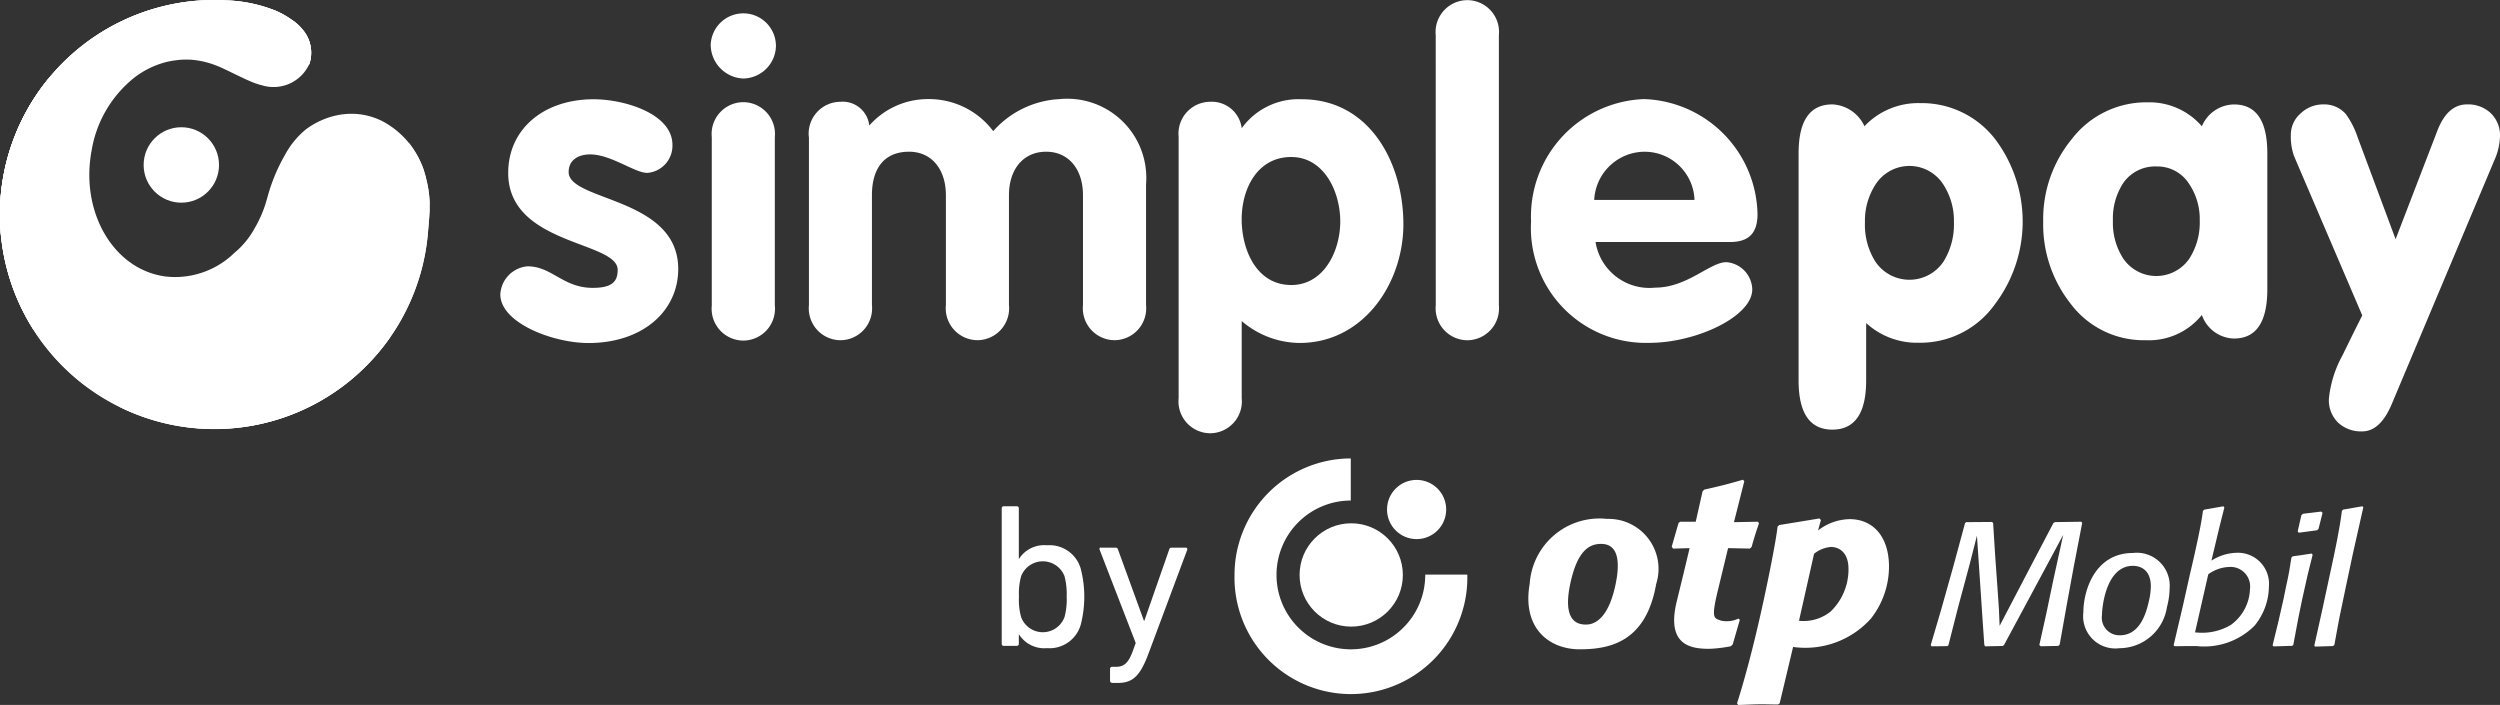
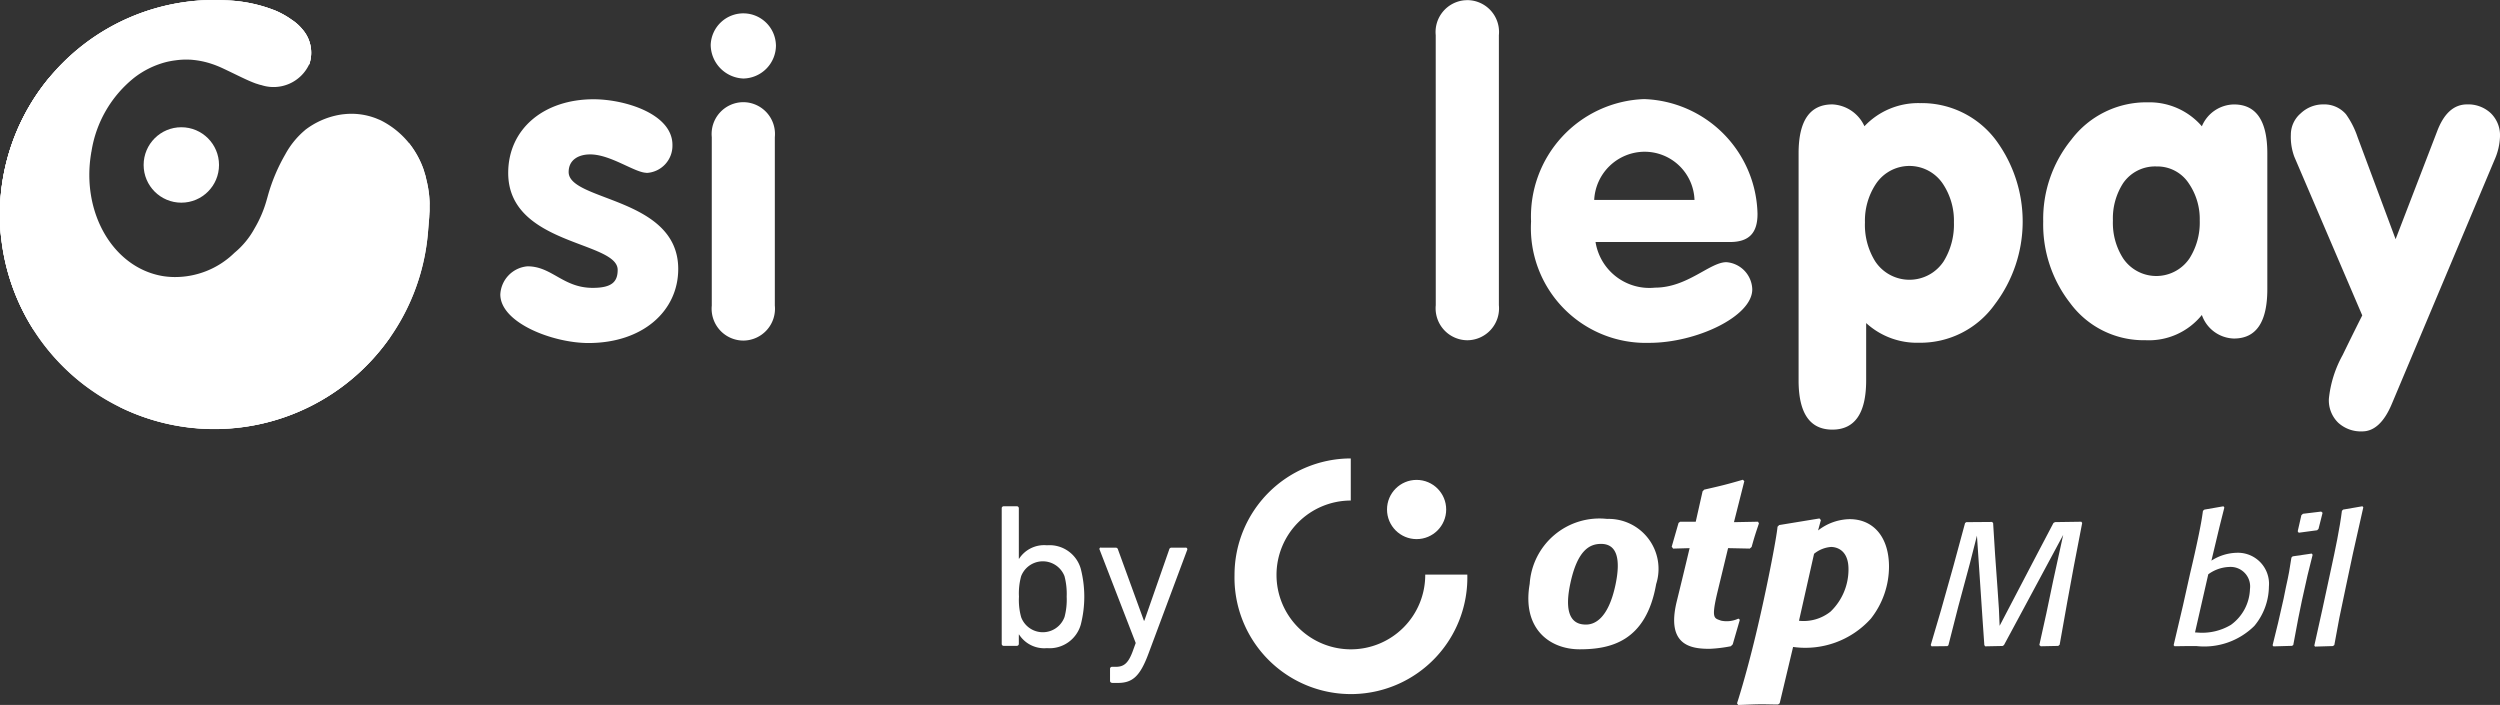
<svg xmlns="http://www.w3.org/2000/svg" width="113.483" height="32" viewBox="0 0 113.483 32">
  <rect x="0" y="0" width="113.483" height="32" fill="#333333" stroke="none" />
  <g transform="translate(22.714 0.006)">
    <path d="M312.043-171.171c-.537,0-1.63-.835-2.564-.835-.518,0-.977.238-.977.8,0,1.333,4.974,1.137,4.974,4.4,0,1.911-1.612,3.362-4.076,3.362-1.612,0-4-.915-4-2.208a1.349,1.349,0,0,1,1.233-1.274c1.113,0,1.61.978,2.961.978.875,0,1.133-.28,1.133-.817,0-1.312-4.969-1.114-4.969-4.4,0-1.99,1.608-3.344,3.877-3.344,1.41,0,3.578.659,3.578,2.071a1.236,1.236,0,0,1-1.173,1.273" transform="translate(-305.403 179.009)" fill="#fff" />
    <path d="M329.52-181.7a1.507,1.507,0,0,1-1.481,1.52,1.543,1.543,0,0,1-1.481-1.52,1.482,1.482,0,0,1,1.525-1.437,1.482,1.482,0,0,1,1.436,1.437m-2.912,4.183a1.444,1.444,0,0,1,1.431-1.589,1.444,1.444,0,0,1,1.431,1.589v7.641a1.446,1.446,0,0,1-1.431,1.592,1.446,1.446,0,0,1-1.431-1.592Z" transform="translate(-317.011 183.738)" fill="#fff" />
-     <path d="M336.425-172.805a1.447,1.447,0,0,1,1.431-1.591,1.212,1.212,0,0,1,1.314,1.077,3.552,3.552,0,0,1,2.665-1.2,3.647,3.647,0,0,1,2.961,1.454,4.318,4.318,0,0,1,3.02-1.454,3.59,3.59,0,0,1,3.918,3.862v5.49a1.447,1.447,0,0,1-1.431,1.592,1.447,1.447,0,0,1-1.432-1.592v-4.993c0-1.156-.637-1.97-1.672-1.97-1.051,0-1.688.815-1.688,1.97v4.993a1.446,1.446,0,0,1-1.431,1.592,1.447,1.447,0,0,1-1.432-1.592v-4.993c0-1.156-.636-1.97-1.67-1.97-1.173,0-1.687.815-1.687,1.97v4.993A1.447,1.447,0,0,1,338-163.58c-.046,0-.092.007-.138.007a1.447,1.447,0,0,1-1.431-1.592v-7.641Z" transform="translate(-322.425 179.011)" fill="#fff" />
-     <path d="M373.626-172.809a1.446,1.446,0,0,1,1.432-1.591,1.37,1.37,0,0,1,1.431,1.2,3.185,3.185,0,0,1,2.724-1.315c3.084,0,4.615,2.889,4.615,5.672,0,2.706-1.831,5.391-4.711,5.391a4.091,4.091,0,0,1-2.628-.994v3.5a1.447,1.447,0,0,1-1.431,1.593,1.447,1.447,0,0,1-1.432-1.593v-11.856Zm5.11,6.727c1.491,0,2.227-1.552,2.227-2.884,0-1.356-.736-2.927-2.227-2.927-1.531,0-2.248,1.432-2.248,2.825s.676,2.985,2.248,2.985" transform="translate(-342.838 179.014)" fill="#fff" />
    <path d="M399.478-182.878a1.448,1.448,0,0,1,1.3-1.584c.045,0,.09-.007.135-.007a1.446,1.446,0,0,1,1.432,1.591v12.255a1.448,1.448,0,0,1-1.432,1.593,1.449,1.449,0,0,1-1.44-1.459q0-.067.007-.134Z" transform="translate(-357.02 184.469)" fill="#fff" />
    <path d="M412.01-168.031a2.474,2.474,0,0,0,2.7,2.069c1.472,0,2.485-1.156,3.24-1.156a1.273,1.273,0,0,1,1.174,1.235c0,1.233-2.546,2.427-4.672,2.427a5.217,5.217,0,0,1-5.369-5.51,5.331,5.331,0,0,1,5.13-5.555,5.33,5.33,0,0,1,5.149,5.214c0,.857-.378,1.274-1.253,1.274h-6.1Zm4.492-1.911a2.266,2.266,0,0,0-2.285-2.189,2.3,2.3,0,0,0-2.268,2.189H416.5Z" transform="translate(-362.297 179.013)" fill="#fff" />
    <g transform="translate(58.93 4.634)">
      <path d="M437.521-159.294q-1.534,0-1.533-2.236v-10.31q0-2.217,1.533-2.217a1.687,1.687,0,0,1,1.456.991,3.357,3.357,0,0,1,2.524-1.049,4.211,4.211,0,0,1,3.436,1.67,6.221,6.221,0,0,1-.039,7.46,4.146,4.146,0,0,1-3.436,1.747,3.418,3.418,0,0,1-2.407-.893v2.6Q439.055-159.295,437.521-159.294ZM439-168.7a3.126,3.126,0,0,0,.466,1.768,1.862,1.862,0,0,0,2.581.526,1.862,1.862,0,0,0,.525-.526,3.182,3.182,0,0,0,.467-1.768,3.02,3.02,0,0,0-.486-1.728,1.826,1.826,0,0,0-2.526-.542,1.829,1.829,0,0,0-.542.542A3.017,3.017,0,0,0,439-168.7Z" transform="translate(-435.988 174.156)" fill="#fff" />
      <path d="M467.793-164.549a3.089,3.089,0,0,1-2.563,1.146,4.144,4.144,0,0,1-3.417-1.687,5.8,5.8,0,0,1-1.222-3.7,5.705,5.705,0,0,1,1.281-3.722,4.266,4.266,0,0,1,3.475-1.689,3.14,3.14,0,0,1,2.446,1.088,1.606,1.606,0,0,1,1.456-.992q1.515,0,1.515,2.218v6.17q0,2.238-1.515,2.238A1.585,1.585,0,0,1,467.793-164.549Zm-4.038-4.284a2.979,2.979,0,0,0,.465,1.717,1.817,1.817,0,0,0,2.524.486,1.821,1.821,0,0,0,.486-.486,3.03,3.03,0,0,0,.466-1.717,2.864,2.864,0,0,0-.489-1.677,1.706,1.706,0,0,0-1.474-.78,1.758,1.758,0,0,0-1.515.76,2.941,2.941,0,0,0-.463,1.7Z" transform="translate(-449.487 174.206)" fill="#fff" />
      <path d="M493.5-173.988a1.5,1.5,0,0,1,1.078.4,1.4,1.4,0,0,1,.417,1.059,2.839,2.839,0,0,1-.252,1.067l-4.66,11.073c-.347.829-.8,1.244-1.339,1.244a1.524,1.524,0,0,1-1.1-.4,1.42,1.42,0,0,1-.417-1.078,5.158,5.158,0,0,1,.622-1.981q.444-.914.893-1.806l-3.086-7.207a2.6,2.6,0,0,1-.155-.991,1.271,1.271,0,0,1,.446-.972,1.479,1.479,0,0,1,1.028-.408,1.3,1.3,0,0,1,1.03.449,3.894,3.894,0,0,1,.523,1.031l1.728,4.638,1.883-4.891Q492.6-173.988,493.5-173.988Z" transform="translate(-463.156 174.087)" fill="#fff" />
    </g>
  </g>
  <g transform="translate(56.038 20.81)">
    <path d="M414.606-129.366c-.46,2.625-2.093,2.96-3.475,2.96-1.364,0-2.621-.941-2.265-2.973a3.173,3.173,0,0,1,3.512-2.946A2.268,2.268,0,0,1,414.606-129.366Zm-2.5-1.825c-.5,0-1.072.256-1.4,1.816-.366,1.733.363,1.846.716,1.846.321,0,1-.175,1.344-1.836.239-1.161.05-1.826-.659-1.826Z" transform="translate(-395.466 135.07)" fill="#fff" />
    <path d="M426-128.782l-.086.086a6.385,6.385,0,0,1-.962.117c-.808,0-1.993-.122-1.491-2.161.339-1.378.582-2.409.582-2.409l-.749.021-.064-.086.311-1.081.075-.054h.705l.311-1.381.074-.075c.8-.182,1.017-.235,1.755-.449l.065.064-.47,1.862,1.092-.021.042.075c-.15.45-.192.567-.332,1.07l-.085.075-.984-.021s-.2.83-.48,1.987c-.3,1.25-.143,1.186.159,1.305a1.248,1.248,0,0,0,.791-.093l.064.053Z" transform="translate(-403.384 137.221)" fill="#fff" />
    <path d="M433.475-131.82a2.4,2.4,0,0,1,1.433-.513c1.07,0,1.787.8,1.787,2.162a3.829,3.829,0,0,1-.824,2.355,4,4,0,0,1-3.53,1.284l-.609,2.558-.075.054c-.246,0-.481-.01-.727-.01-.363,0-.685.021-1.08.032l-.054-.075s.377-1.134.846-3.084c.493-2.047.953-4.444.993-4.933l.075-.075,1.829-.3.064.074Zm-.866,4.1a1.959,1.959,0,0,0,1.433-.417,2.65,2.65,0,0,0,.814-1.927c0-.9-.578-1.007-.792-1.007a1.381,1.381,0,0,0-.771.311Z" transform="translate(-406.985 135.089)" fill="#fff" />
    <path d="M379.249-133.108a5.287,5.287,0,0,1,5.277-5.288v1.911a3.376,3.376,0,0,0-3.371,3.382,3.376,3.376,0,0,0,3.381,3.372,3.376,3.376,0,0,0,3.37-3.382v-.009h1.91a5.287,5.287,0,0,1-5.149,5.421,5.287,5.287,0,0,1-5.418-5.152Q379.246-132.98,379.249-133.108Z" transform="translate(-379.248 138.396)" fill="#fff" />
    <ellipse cx="1.343" cy="1.344" rx="1.343" ry="1.344" transform="translate(6.923 0.974)" fill="#fff" />
    <g transform="translate(2.954 2.172)">
-       <ellipse cx="2.344" cy="2.345" rx="2.344" ry="2.345" transform="translate(0 0.772)" fill="#fff" />
      <g transform="translate(28.65)">
        <path d="M455.133-126.451l-.064.056-.795.016-.064-.056.319-1.44.311-1.489.453-2.07-1.814,3.377-.875,1.625-.063.04-.789.016-.039-.056-.08-1.155-.255-3.814-.326,1.282-.525,1.951-.444,1.743-.048.04-.715.008-.04-.056.462-1.568.564-2.006.533-1.967.056-.039,1.169-.009.048.048.089,1.425.111,1.553c.064.86.071,1.027.095,1.689l1.656-3.169.788-1.5.072-.039,1.193-.017.039.056L455.774-130l-.3,1.632Z" transform="translate(-449.28 132.733)" fill="#fff" />
-         <path d="M466.271-124.573a1.462,1.462,0,0,1-1.639-1.632c0-.972.517-2.691,2.252-2.691a1.494,1.494,0,0,1,1.663,1.608,3.427,3.427,0,0,1-.12.844A2.193,2.193,0,0,1,466.271-124.573Zm1.424-2.8c0-.8-.517-.939-.811-.939-1.249,0-1.408,1.943-1.408,2.238a.8.8,0,0,0,.685.908.792.792,0,0,0,.126.007c.852,0,1.17-.876,1.313-1.529a2.969,2.969,0,0,0,.094-.685Z" transform="translate(-457.703 131.015)" fill="#fff" />
        <path d="M473.713-127.281l.423-1.8.325-1.457c.143-.6.279-1.2.4-1.792.1-.5.133-.684.183-1.05l.063-.056.868-.151.04.056-.222.884-.365,1.528a2.216,2.216,0,0,1,1.162-.358,1.411,1.411,0,0,1,1.453,1.368,1.49,1.49,0,0,1-.005.168,2.835,2.835,0,0,1-.661,1.784,3.228,3.228,0,0,1-2.626.915h-.437l-.557.008Zm.971-.581.128.008a2.542,2.542,0,0,0,1.5-.35,2.084,2.084,0,0,0,.866-1.624.888.888,0,0,0-.764-1,.88.88,0,0,0-.182-.005,1.706,1.706,0,0,0-.947.334Z" transform="translate(-462.687 133.587)" fill="#fff" />
        <path d="M484.6-127l-.056.039-.844.024-.039-.048c.222-.891.287-1.156.5-2.118l.1-.494c.143-.645.168-.8.255-1.37l.055-.056.867-.127.041.056c-.2.772-.247.987-.485,2.069l-.168.82Zm1.146-5.271-.063.063-.835.112-.047-.064.167-.733.071-.063.828-.1.063.056Z" transform="translate(-468.143 133.296)" fill="#fff" />
        <path d="M489.309-129.98c-.3,1.4-.342,1.624-.533,2.691l-.064.047-.813.024-.031-.048.366-1.649.4-1.855c.183-.844.39-1.822.486-2.611l.056-.056.875-.151.04.048-.469,2.086Z" transform="translate(-470.455 133.587)" fill="#fff" />
      </g>
    </g>
  </g>
  <g transform="translate(45.471 22.981)">
    <path d="M355.924-127.251a.089.089,0,0,1-.093-.084v-6.16a.089.089,0,0,1,.084-.093h.6a.089.089,0,0,1,.093.084.032.032,0,0,1,0,.009v2.293h.009a1.354,1.354,0,0,1,1.267-.615,1.474,1.474,0,0,1,1.537,1.072,5.116,5.116,0,0,1,0,2.526,1.474,1.474,0,0,1-1.537,1.071,1.357,1.357,0,0,1-1.267-.622h-.009v.425a.089.089,0,0,1-.084.093h-.6Zm2.756-1.3a3.059,3.059,0,0,0,.1-.933,3.146,3.146,0,0,0-.1-.933,1.055,1.055,0,0,0-1.366-.6,1.056,1.056,0,0,0-.6.6,2.909,2.909,0,0,0-.1.933,2.87,2.87,0,0,0,.1.933,1.049,1.049,0,0,0,1.351.614,1.051,1.051,0,0,0,.613-.614Z" transform="translate(-355.831 133.588)" fill="#fff" />
    <path d="M366.234-123.3a.089.089,0,0,1-.093-.084v-.549a.089.089,0,0,1,.084-.094h.178c.362,0,.558-.158.755-.671l.149-.41-1.64-4.24a.066.066,0,0,1,.03-.089.066.066,0,0,1,.045,0h.651a.109.109,0,0,1,.112.093l1.174,3.224h.019l1.126-3.224a.108.108,0,0,1,.111-.093h.634a.067.067,0,0,1,.078.056.067.067,0,0,1,0,.038l-1.76,4.715c-.391,1.053-.736,1.333-1.406,1.333h-.243Z" transform="translate(-361.224 131.315)" fill="#fff" />
  </g>
  <g transform="translate(0 0)">
    <ellipse cx="1.711" cy="1.712" rx="1.711" ry="1.712" transform="translate(6.52 5.776)" fill="#fff" />
    <path d="M274.573-175.254c0-.085-.006-.172-.013-.256v0c-.006-.083-.016-.165-.027-.247a.484.484,0,0,0-.008-.063c-.01-.064-.019-.127-.031-.189,0-.022-.008-.045-.013-.065-.013-.068-.027-.133-.044-.2,0-.013-.006-.027-.009-.039-.023-.094-.029-.148-.053-.222s-.037-.116-.069-.229a3.9,3.9,0,0,0-1.933-2.246l-.054-.026-.037-.015-.058-.024-.106-.044-.03-.011.025.01a3.1,3.1,0,0,0-1.39-.182l.034,0c-.013,0-.026,0-.039,0l-.057.006c-.061.006-.122.016-.184.026a3.594,3.594,0,0,0-1.571.7l.025-.017a3.782,3.782,0,0,0-.911,1.114,8.1,8.1,0,0,0-.785,1.859c-.017.063-.035.126-.053.188h0a5.4,5.4,0,0,1-.56,1.319,3.767,3.767,0,0,1-.908,1.1,3.854,3.854,0,0,1-2.784,1.1,3.564,3.564,0,0,1-.475-.044c-2.249-.381-3.7-2.878-3.246-5.579,0-.026.01-.051.014-.076a5.339,5.339,0,0,1,1.949-3.355,4,4,0,0,1,1.384-.689,3.63,3.63,0,0,1,.481-.093,3.455,3.455,0,0,1,.641-.031c.043,0,.087.005.134.009a3.817,3.817,0,0,1,.869.183,4.52,4.52,0,0,1,.5.2c.687.322,1.12.556,1.53.7h.009c.058.021.116.039.175.056l.019,0a1.784,1.784,0,0,0,2.2-.954,1.607,1.607,0,0,0-.314-1.566,2.106,2.106,0,0,0-.478-.43,3.926,3.926,0,0,0-.723-.411,6.619,6.619,0,0,0-2.235-.474c-.186-.011-.374-.018-.563-.018a9.735,9.735,0,0,0-9.734,9.735,9.735,9.735,0,0,0,9.729,9.74,9.734,9.734,0,0,0,9.693-8.845c.015-.168.059-.707.066-.794,0-.027,0-.053.005-.08,0-.062.008-.124.01-.185v-.275C274.575-175.21,274.575-175.233,274.573-175.254Z" transform="translate(-255.071 184.482)" fill="#fff" />
    <path d="M256.28-175.142a9.294,9.294,0,0,1,1.64-2.892c-.222.215-.441.438-.651.666a9.7,9.7,0,0,0-2.2,6.159,9.838,9.838,0,0,0,.072,1.192,6.4,6.4,0,0,1,.582-1.965A9.327,9.327,0,0,1,256.28-175.142Z" transform="translate(-255.073 180.946)" fill="#fff" />
    <g transform="translate(0.001 2.911)">
      <g opacity="0.7">
        <path d="M268.338-143.815a11.241,11.241,0,0,1-4.685-1.892A9.675,9.675,0,0,0,268.338-143.815Z" transform="translate(-259.781 160.305)" fill="#fff" />
        <path d="M259.2-156.353a3.48,3.48,0,0,0,.794.424A4.238,4.238,0,0,1,257.958-158a3.454,3.454,0,0,0,.6.965A3.888,3.888,0,0,0,259.2-156.353Z" transform="translate(-256.656 167.048)" fill="#fff" />
        <path d="M259.2-156.353a3.48,3.48,0,0,0,.794.424A4.238,4.238,0,0,1,257.958-158a3.454,3.454,0,0,0,.6.965A3.888,3.888,0,0,0,259.2-156.353Z" transform="translate(-256.656 167.048)" fill="#fff" />
        <path d="M262.464-153.411a2.115,2.115,0,0,0,.283.115C262.65-153.33,262.555-153.369,262.464-153.411Z" transform="translate(-259.129 164.53)" fill="#fff" />
        <path d="M273.4-155.879c2.795-1.31,7.058-.475,9.449,2.013C280.459-156.354,276.147-157.288,273.4-155.879Z" transform="translate(-265.13 166.245)" fill="#fff" />
        <path d="M267.744-155.079c-2.375,1.114-3.472,1.213-4.653.868C264.064-153.864,264.95-153.647,267.744-155.079Z" transform="translate(-259.473 165.445)" fill="#fff" />
        <path d="M267.744-155.079c-2.375,1.114-3.472,1.213-4.653.868C264.064-153.864,264.95-153.647,267.744-155.079Z" transform="translate(-259.473 165.445)" fill="#fff" />
        <path d="M263.432-160.321c-2.794,1.432-3.679,1.215-4.653.868a2.11,2.11,0,0,1-.283-.115,3.48,3.48,0,0,1-.794-.424,3.885,3.885,0,0,1-.639-.684,3.453,3.453,0,0,1-.6-.965,6.942,6.942,0,0,1-.648-3,6.4,6.4,0,0,0-.582,1.965,9.73,9.73,0,0,0,3.8,6.582,11.241,11.241,0,0,0,4.685,1.892,10.017,10.017,0,0,0,1.174.07,9.678,9.678,0,0,0,5.094-1.44,9.78,9.78,0,0,0,2.9-2.741C270.49-160.8,266.227-161.63,263.432-160.321Z" transform="translate(-255.162 170.686)" fill="#fff" />
        <path d="M256.28-175.142a9.294,9.294,0,0,1,1.64-2.892c-.222.215-.441.438-.651.666a9.7,9.7,0,0,0-2.2,6.159,9.838,9.838,0,0,0,.072,1.192,6.4,6.4,0,0,1,.582-1.965A9.327,9.327,0,0,1,256.28-175.142Z" transform="translate(-255.074 178.034)" fill="#fff" />
        <path d="M263.345-167.669c-2.794,1.432-3.679,1.215-4.653.868a2.112,2.112,0,0,1-.283-.115,3.477,3.477,0,0,1-.794-.424,3.889,3.889,0,0,1-.639-.684,3.455,3.455,0,0,1-.6-.965,6.943,6.943,0,0,1-.648-3,9.564,9.564,0,0,1,2.192-6.05c-.222.215-.441.438-.651.667a9.7,9.7,0,0,0-2.2,6.159,9.728,9.728,0,0,0,3.871,7.774,11.24,11.24,0,0,0,4.685,1.892,10.014,10.014,0,0,0,1.174.07,9.678,9.678,0,0,0,5.094-1.44,9.78,9.78,0,0,0,2.9-2.741C270.4-168.144,266.139-168.979,263.345-167.669Z" transform="translate(-255.074 178.035)" fill="#fff" />
      </g>
    </g>
    <g transform="translate(5.424 6.486)">
      <g opacity="0.95">
        <path d="M273.966-163.932c-1.32,4.1-2.389,4.744-3.668,5.353a2.9,2.9,0,0,1-.386.163,4.785,4.785,0,0,1-1.179.359,5.3,5.3,0,0,1-1.283-.045c-.121-.007-.241-.02-.36-.036a9.727,9.727,0,0,0,13.032-4.416,9.747,9.747,0,0,0,.966-3.422c.015-.168.059-.707.066-.794,0-.027,0-.053.005-.08,0-.062.008-.124.01-.185v-.344c0-.085-.006-.172-.013-.256v0c-.006-.083-.015-.165-.027-.247a.494.494,0,0,0-.008-.063c-.01-.064-.019-.126-.031-.189,0-.021-.008-.045-.013-.065-.013-.068-.027-.133-.044-.2,0-.013-.006-.027-.009-.039-.023-.094-.029-.148-.053-.222s-.037-.116-.069-.229a4.478,4.478,0,0,0-.672-1.223A11.548,11.548,0,0,0,273.966-163.932Z" transform="translate(-267.09 170.119)" fill="#fff" />
      </g>
    </g>
    <g transform="translate(0.003 0.001)">
      <path d="M261.275-182.127a9.391,9.391,0,0,1,3.864-.828c.184,0,.365.007.545.018a6.432,6.432,0,0,1,2.165.46,3.794,3.794,0,0,1,.7.4,2.068,2.068,0,0,1,.464.416c.031.039.06.079.089.119,0-.013.011-.026.016-.039a1.607,1.607,0,0,0-.314-1.566,2.094,2.094,0,0,0-.478-.43,3.908,3.908,0,0,0-.723-.411,6.618,6.618,0,0,0-2.235-.475c-.186-.011-.374-.018-.563-.018a9.734,9.734,0,0,0-9.728,9.741,9.736,9.736,0,0,0,1.546,5.263,9.443,9.443,0,0,1,4.486-12.574Z" transform="translate(-255.078 184.48)" fill="#fff" />
      <path d="M261.275-182.127a9.391,9.391,0,0,1,3.864-.828c.184,0,.365.007.545.018a6.432,6.432,0,0,1,2.165.46,3.794,3.794,0,0,1,.7.4,2.068,2.068,0,0,1,.464.416c.031.039.06.079.089.119,0-.013.011-.026.016-.039a1.607,1.607,0,0,0-.314-1.566,2.094,2.094,0,0,0-.478-.43,3.908,3.908,0,0,0-.723-.411,6.618,6.618,0,0,0-2.235-.475c-.186-.011-.374-.018-.563-.018a9.734,9.734,0,0,0-9.728,9.741,9.736,9.736,0,0,0,1.546,5.263,9.443,9.443,0,0,1,4.486-12.574Z" transform="translate(-255.078 184.48)" fill="#fff" />
    </g>
  </g>
</svg>